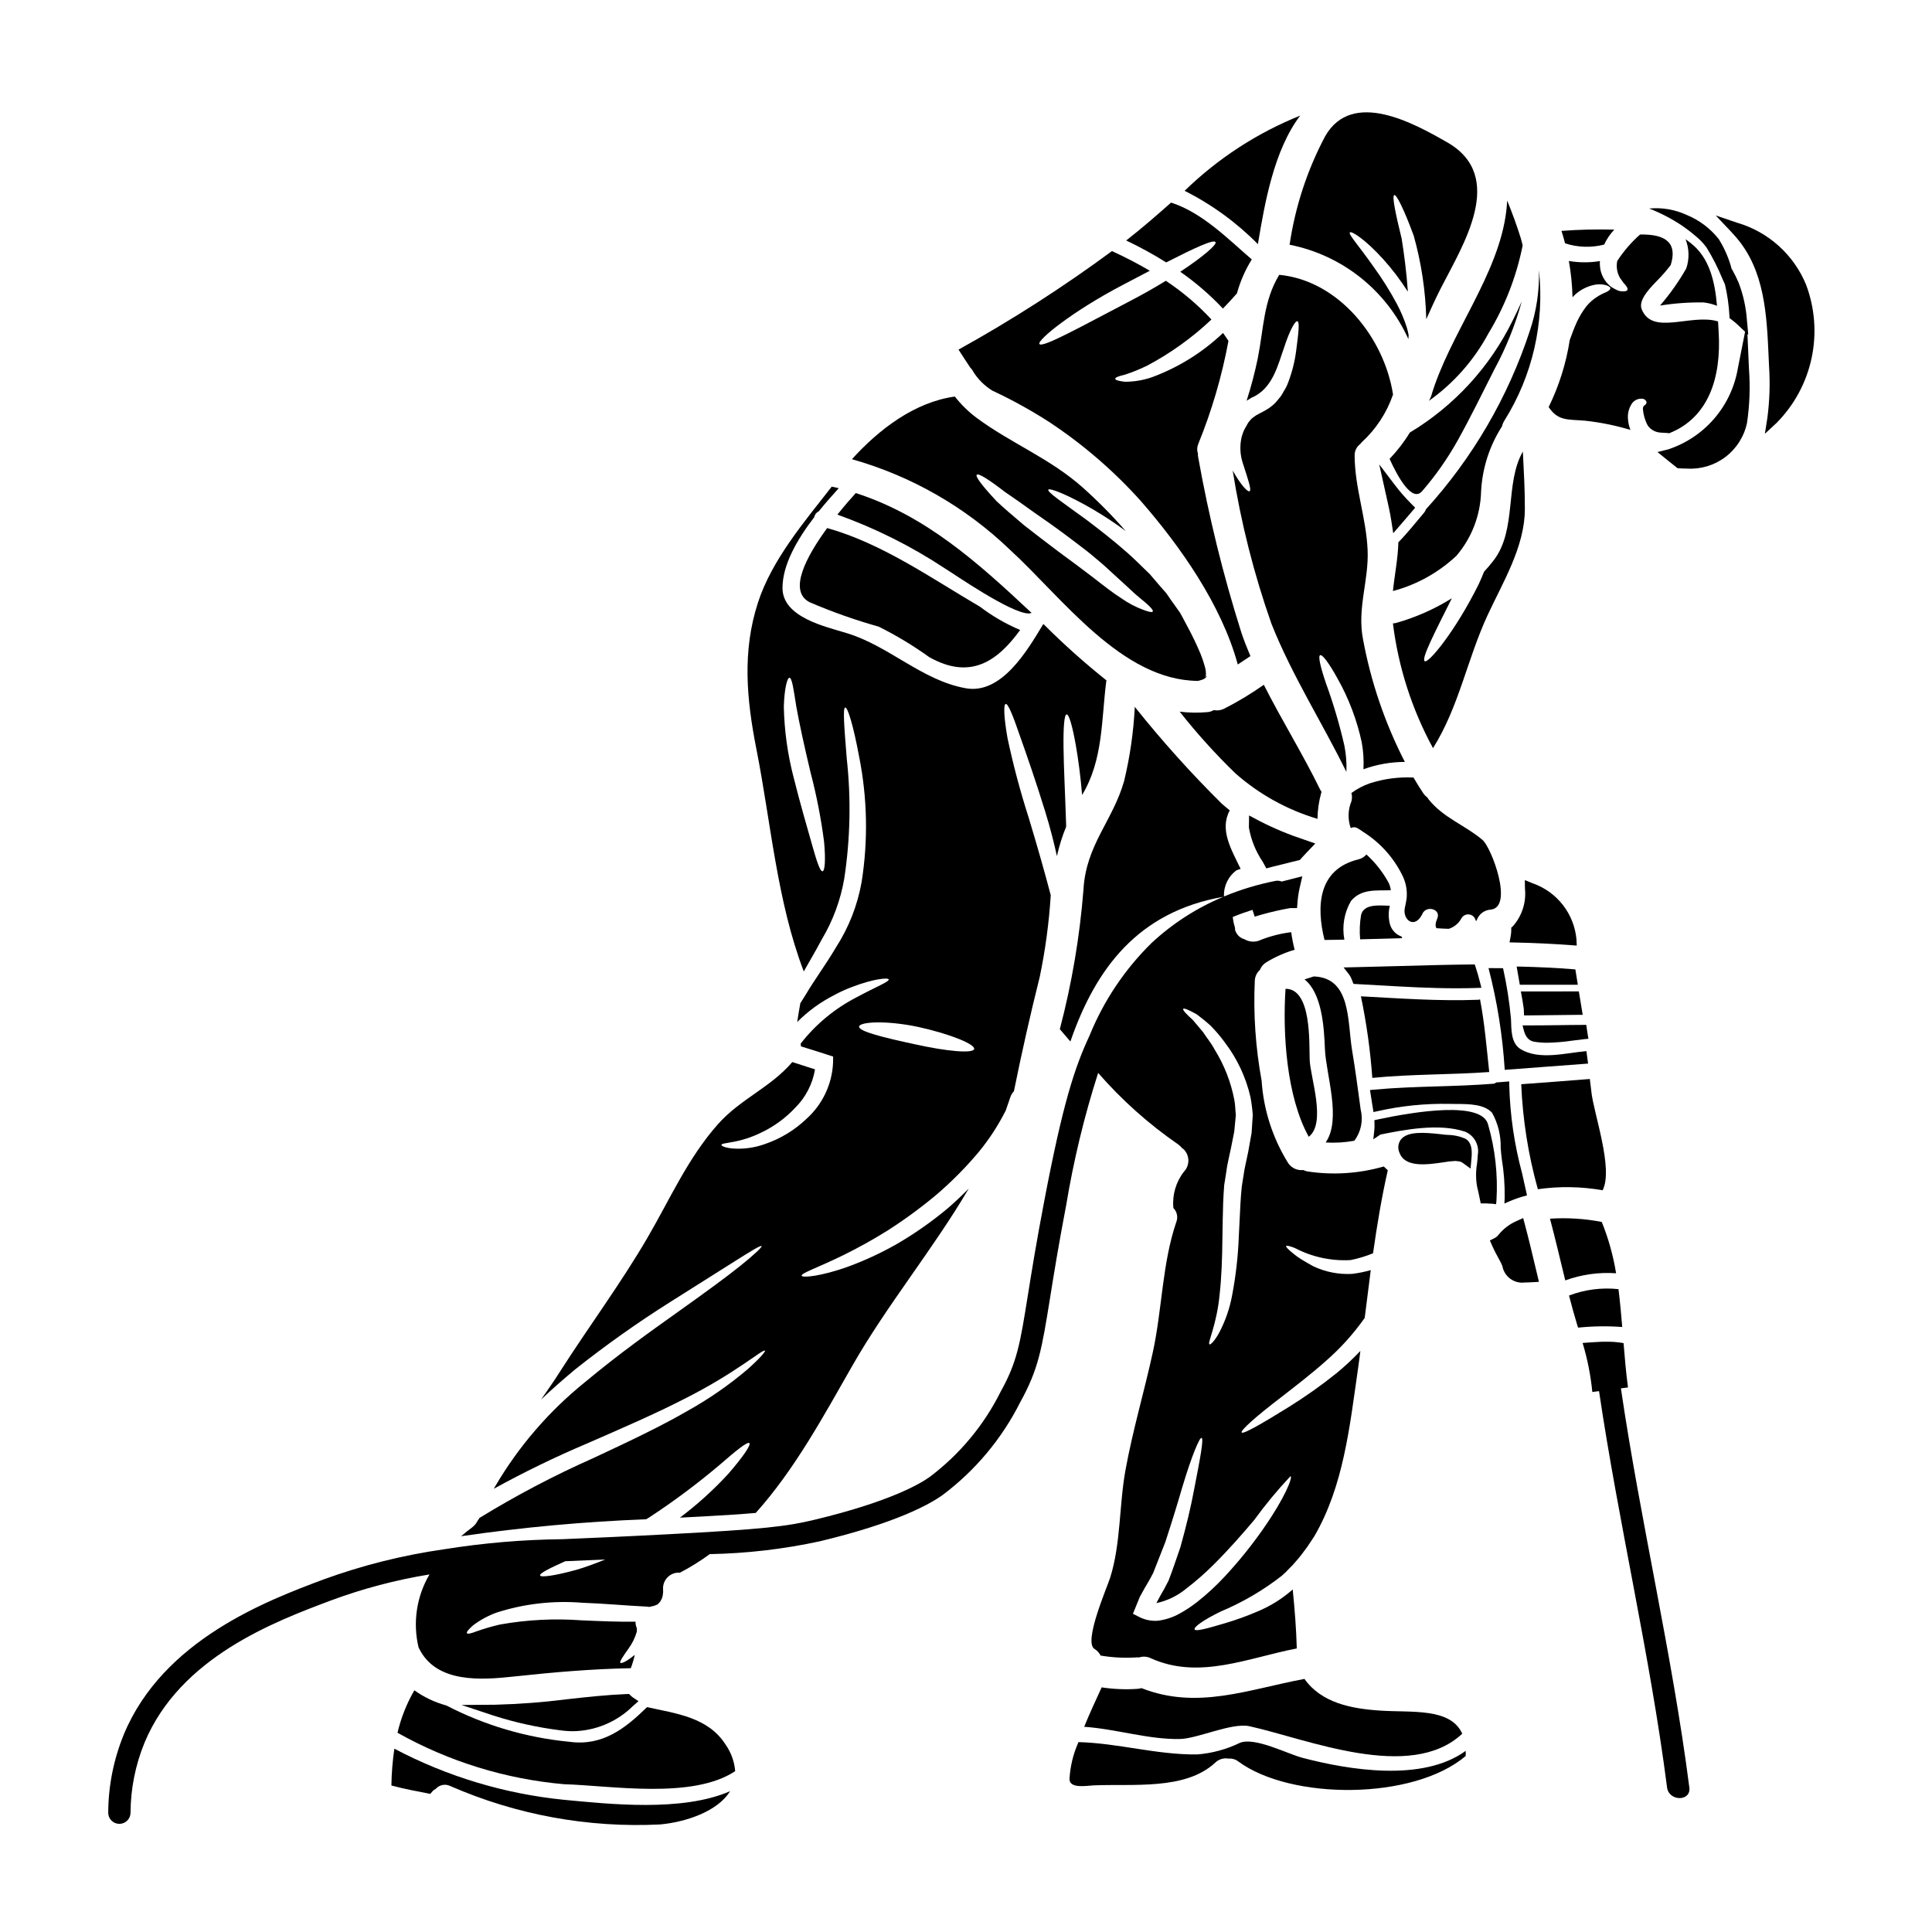
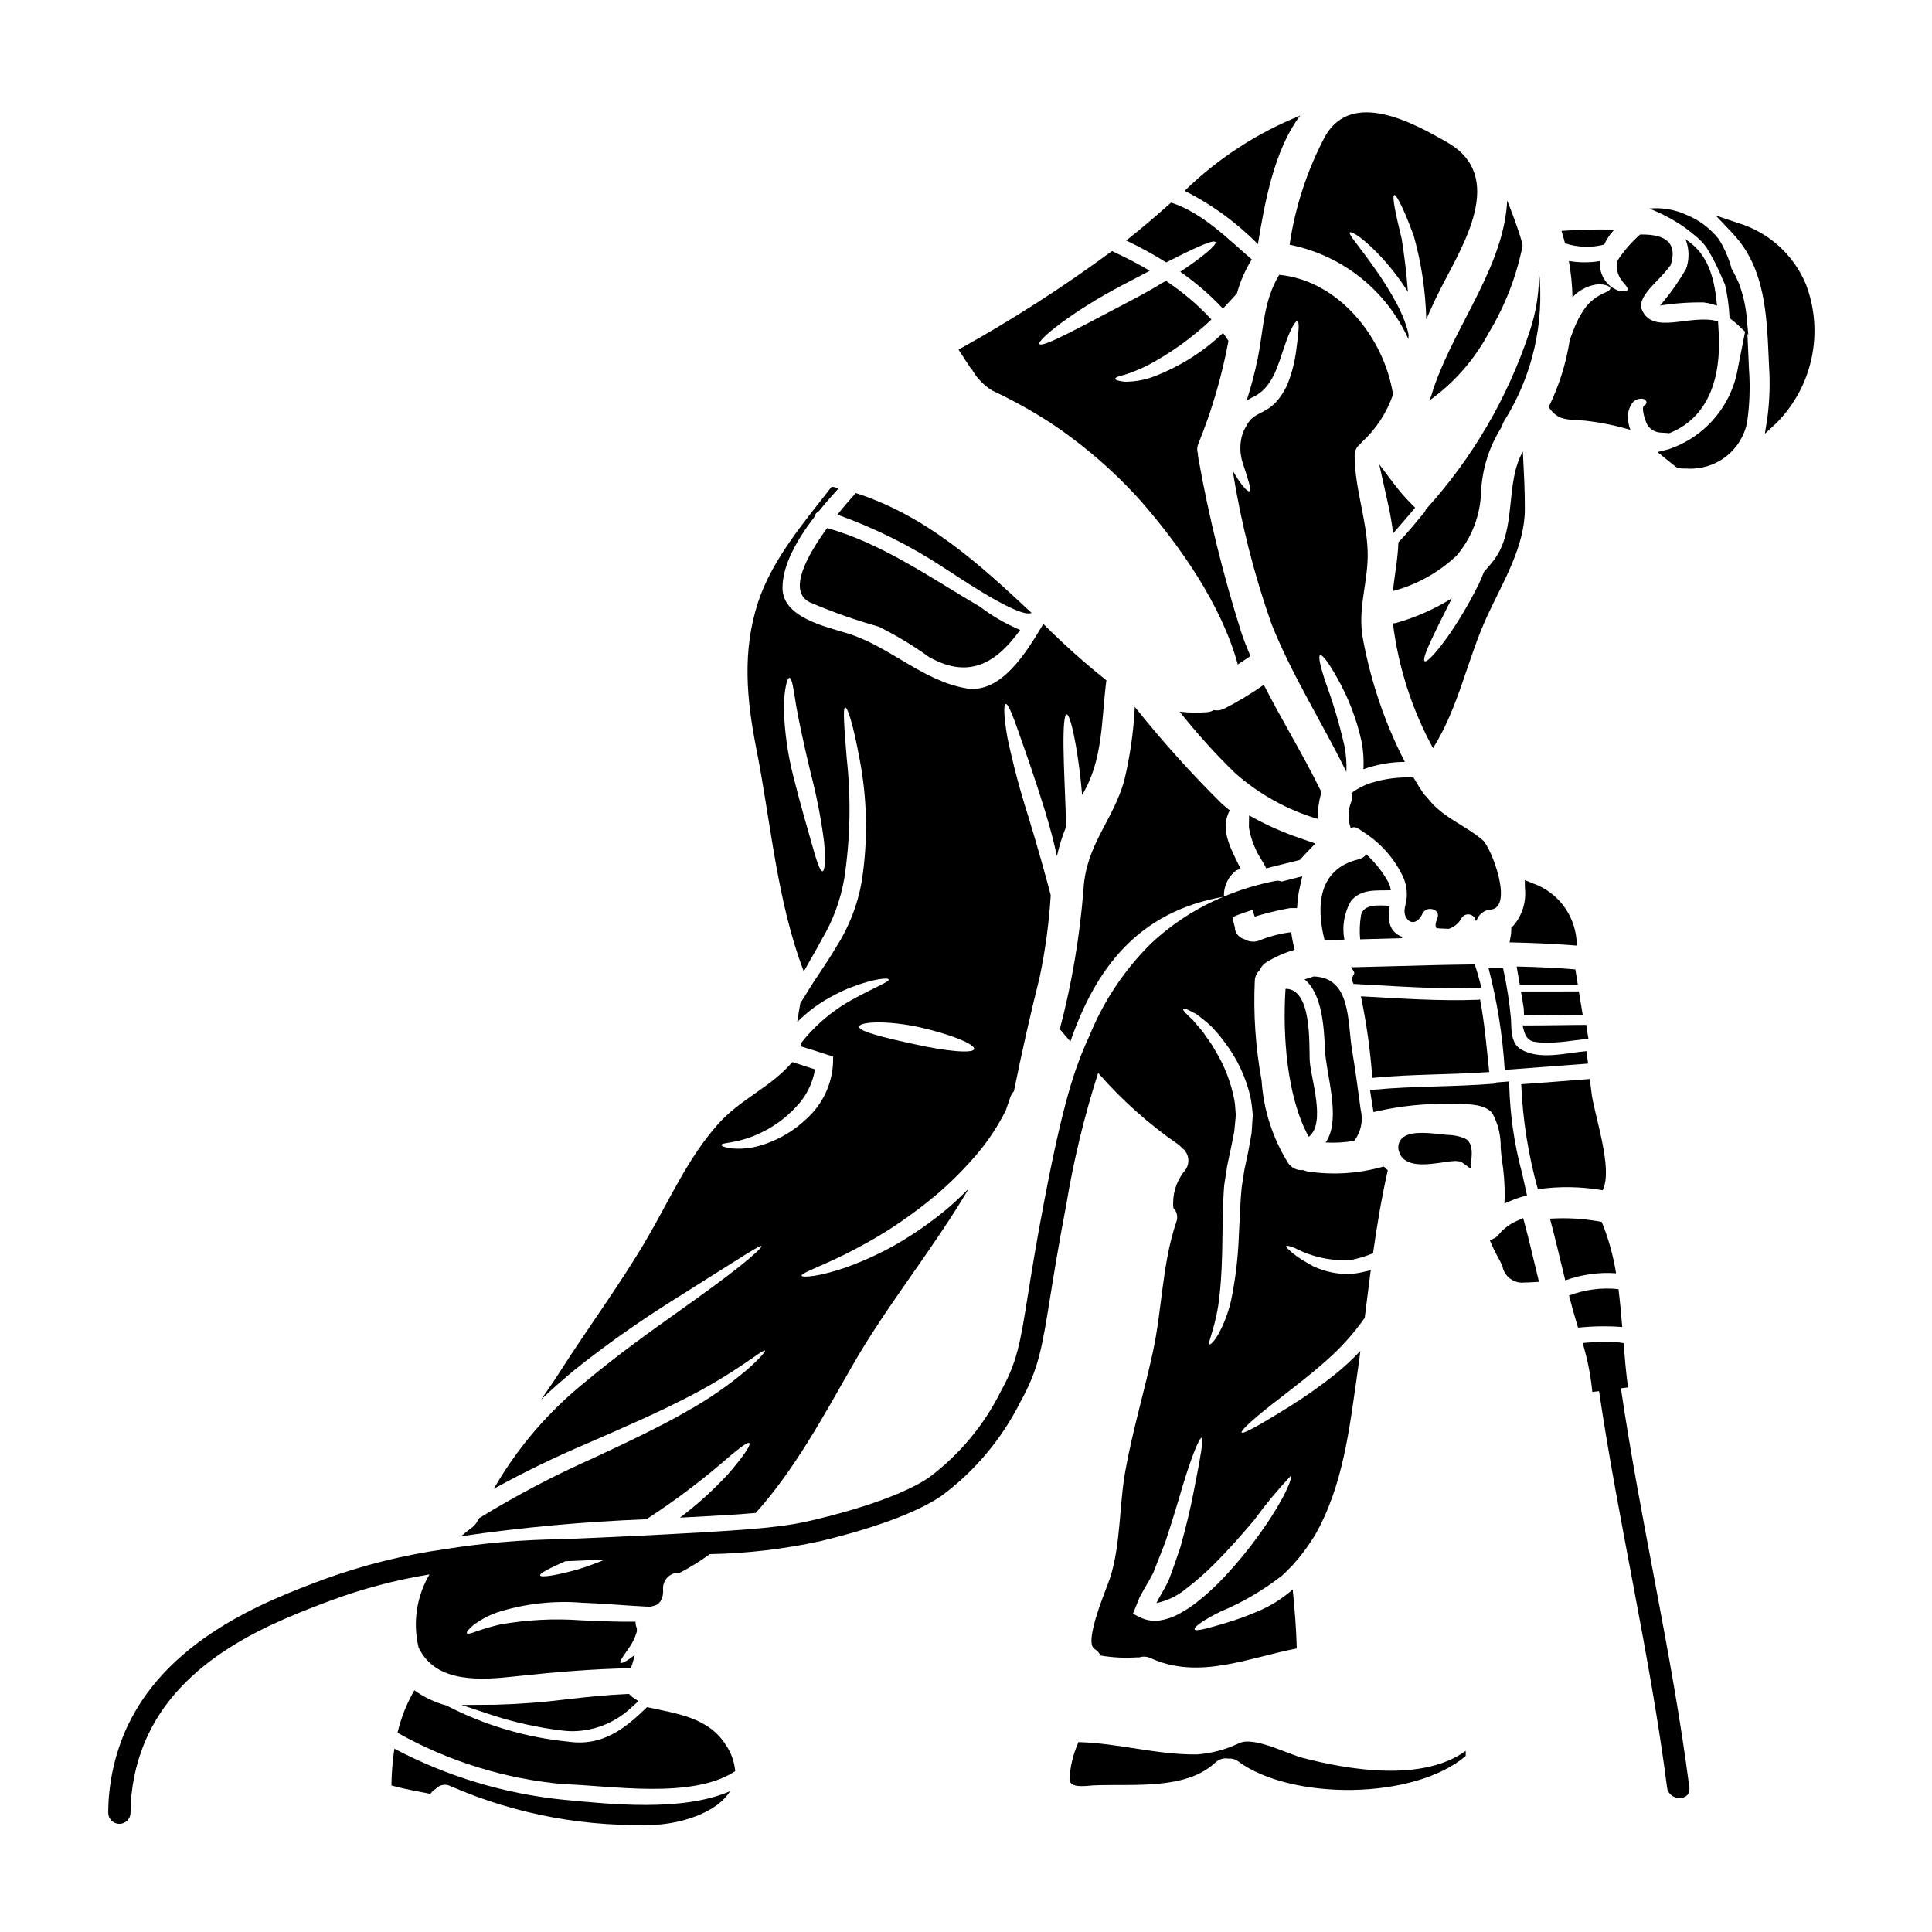
<svg xmlns="http://www.w3.org/2000/svg" fill="#000000" width="800px" height="800px" version="1.1" viewBox="144 144 512 512">
  <g>
    <path d="m509.51 267.07 1.867 8.367c0.5 2.199 1.016 4.477 1.359 6.715l0.484 3.148 2.086-2.398c0.82-0.938 1.637-1.902 2.457-2.863l1.266-1.488-0.949-0.961c-1.605-1.602-3.102-3.309-4.469-5.117z" />
    <path d="m465.66 332.18c-0.551 0.34-1.18 0.527-1.828 0.551-2.398 0.211-4.816 0.164-7.207-0.137 4.555 5.773 9.492 11.238 14.773 16.355 6.289 5.547 13.715 9.66 21.754 12.055 0.031-2.312 0.359-4.613 0.973-6.844 0.027-0.113 0.082-0.195 0.109-0.309-0.148-0.199-0.277-0.414-0.395-0.637-4.574-9.367-10.176-18.375-14.914-27.742-3.367 2.379-6.906 4.508-10.586 6.375-0.832 0.398-1.773 0.52-2.68 0.332z" />
    <path d="m538.66 428.1c-0.691-6.426-1.215-12.914-2.438-19.262-0.156 0.066-0.328 0.105-0.5 0.113-10.391 0.395-20.703-0.363-31.066-0.918 1.492 7.133 2.5 14.355 3.019 21.621 10.312-1.027 20.676-0.809 30.984-1.555z" />
    <path d="m564.86 425.86c-0.164-1.109-0.309-2.215-0.445-3.297-5.57 0.473-12.445 2.469-17.434-0.527-2.633-1.605-2.441-5.348-2.551-7.953v-0.004c-0.41-4.539-1.117-9.047-2.106-13.496-1.273-0.027-2.578-0.027-3.852-0.027 2.293 8.828 3.731 17.859 4.297 26.965 7.371-0.582 14.715-1.078 22.09-1.66z" />
-     <path d="m502.18 403.45c0.043 0.09 0.078 0.184 0.105 0.281 0.047 0.16 0.105 0.316 0.176 0.469l0.246 0.547 0.598 0.031c2.008 0.109 4.012 0.219 6.019 0.336 6.769 0.395 13.727 0.789 20.656 0.789 1.797 0 3.602-0.023 5.394-0.086l1.211-0.039-0.297-1.18c-0.422-1.695-0.82-3.074-1.238-4.328l-0.227-0.68h-0.719c-6.555 0.07-13.207 0.25-19.641 0.434-4.141 0.113-8.266 0.227-12.43 0.316l-1.969 0.043 1.203 1.547 0.004-0.012c0.375 0.465 0.684 0.98 0.906 1.531z" />
+     <path d="m502.18 403.45c0.043 0.09 0.078 0.184 0.105 0.281 0.047 0.16 0.105 0.316 0.176 0.469l0.246 0.547 0.598 0.031c2.008 0.109 4.012 0.219 6.019 0.336 6.769 0.395 13.727 0.789 20.656 0.789 1.797 0 3.602-0.023 5.394-0.086l1.211-0.039-0.297-1.18c-0.422-1.695-0.82-3.074-1.238-4.328l-0.227-0.68h-0.719c-6.555 0.07-13.207 0.25-19.641 0.434-4.141 0.113-8.266 0.227-12.43 0.316c0.375 0.465 0.684 0.98 0.906 1.531z" />
    <path d="m539.02 385.06c6.234-0.582 0.219-16.465-2.133-18.461-4.723-3.992-10.395-5.848-14.332-10.809-0.109-0.164-0.191-0.309-0.277-0.445-0.418-0.305-0.785-0.68-1.082-1.105-0.914-1.359-1.77-2.754-2.606-4.188-3.812-0.184-7.629 0.301-11.277 1.441-0.082 0.031-0.195 0.059-0.281 0.086h0.004c-1.758 0.605-3.41 1.477-4.906 2.578 0.207 0.723 0.207 1.492 0 2.215-0.93 2.262-0.988 4.785-0.164 7.086 0.594-0.332 1.32-0.297 1.883 0.086 0.336 0.191 0.664 0.395 1 0.637 0.102 0.051 0.195 0.113 0.273 0.195 4.477 2.781 8.098 6.754 10.449 11.473 0.953 1.836 1.375 3.898 1.223 5.957-0.082 0.996-0.363 1.969-0.527 2.938-0.527 2.996 2.523 5.512 4.574 1.664 0.027-0.055 0.027-0.109 0.055-0.137 0.996-2.469 5.016-1.391 4.019 1.078-0.473 1.109-0.664 2.078-0.219 2.633 1.078 0.082 2.16 0.137 3.238 0.164l-0.004 0.004c1.457-0.461 2.676-1.477 3.387-2.828 0.434-0.738 1.281-1.125 2.125-0.969 0.844 0.152 1.496 0.816 1.641 1.66 0.074 0.008 0.148-0.004 0.223-0.027 0.516-1.645 1.992-2.809 3.715-2.926z" />
    <path d="m506.12 370.45c-0.566 0.652-1.32 1.105-2.16 1.305-10.672 2.606-11.172 12.414-8.953 21.34 1.746-0.027 3.519-0.027 5.266-0.082-0.668-3.512-0.047-7.144 1.746-10.234 2.754-3.324 6.734-2.715 10.559-2.856l0.004 0.004c-0.082-0.695-0.277-1.367-0.586-1.996-1.523-2.805-3.512-5.332-5.875-7.481z" />
-     <path d="m520.9 274.14c3.551-4.109 6.68-8.566 9.34-13.305 3.465-6.211 6.543-12.555 9.758-18.895v0.004c3.109-5.727 5.555-11.789 7.285-18.07-0.789 1.719-1.551 3.41-2.383 5.019v-0.004c-6.031 12.336-15.504 22.664-27.273 29.738-1.535 2.516-3.34 4.856-5.375 6.984 2.188 4.812 5.984 11.656 8.648 8.527z" />
    <path d="m522.67 250.23c6.578-4.668 11.984-10.797 15.797-17.902 4.348-7.176 7.41-15.055 9.051-23.281-0.137-0.637-0.309-1.273-0.5-1.941-1.051-3.383-2.269-6.691-3.602-9.949-0.055 0.863-0.109 1.746-0.223 2.66-1.996 17.074-15.074 32.703-19.926 49.168-0.145 0.441-0.344 0.859-0.598 1.246z" />
    <path d="m544.5 389.83v0.633c0 0.527-0.047 1.055-0.145 1.574l-0.309 1.703 1.723 0.039c4.953 0.109 9.801 0.344 14.418 0.688l1.668 0.121-0.078-1.668 0.004 0.004c-0.309-3.328-1.566-6.5-3.629-9.133-2.062-2.633-4.836-4.617-7.996-5.715l-2.059-0.836 0.031 2.219v0.004c0.383 3.609-0.758 7.211-3.148 9.941z" />
    <path d="m564.77 418.25c-0.105-0.594-0.191-1.18-0.27-1.781l-0.113-0.859h-0.867c-2.133 0-4.262 0.039-6.387 0.066-2.789 0.035-5.582 0.07-8.379 0.07h-1.258l0.309 1.223c0.449 1.801 1.363 2.844 2.719 3.086h-0.004c1.172 0.199 2.356 0.293 3.543 0.285 2.211-0.047 4.418-0.234 6.606-0.559 1.078-0.141 2.152-0.277 3.223-0.395l1.066-0.102z" />
    <path d="m517.24 233.87c0.027-0.395 0.027-0.746 0.059-1.105-0.137-0.723-0.312-1.434-0.527-2.133-0.688-2.117-1.559-4.168-2.606-6.129-1.844-3.438-3.918-6.742-6.211-9.891-3.848-5.492-6.648-8.508-6.234-9.008s4.074 1.832 8.758 6.984l-0.004-0.004c2.453 2.715 4.668 5.629 6.625 8.719-0.359-5.32-1.023-10.094-1.633-13.996-1.691-6.93-2.606-11.391-1.969-11.613 0.555-0.246 2.606 3.824 5.156 10.781v-0.004c2.019 7.207 3.137 14.637 3.324 22.117 1.246-2.824 2.551-5.652 3.969-8.422 5.707-11.172 17.352-29.379 1.633-38.414-8.895-5.098-25.191-14.168-32.375-1.688v-0.004c-4.773 8.988-7.969 18.727-9.445 28.797 13.922 2.754 25.648 12.074 31.48 25.012z" />
    <path d="m562.91 409.74c-0.145-0.859-0.297-1.719-0.434-2.586l-0.062-0.418-15.371 0.004 0.109 0.582c0.215 1.18 0.441 2.418 0.609 3.66h0.004c0.059 0.402 0.086 0.805 0.086 1.211l0.035 0.906h0.477c2.414-0.016 4.828-0.043 7.246-0.082 2.418-0.035 4.836-0.07 7.25-0.082h0.57l-0.09-0.566c-0.137-0.883-0.285-1.746-0.43-2.629z" />
    <path d="m561.09 400.87c-4.566-0.367-9.332-0.602-14.562-0.723h-0.598l0.836 4.82h15.375l-0.652-4.059z" />
    <path d="m569.12 208.82c0.672-1.461 1.582-2.801 2.688-3.965-4.668-0.125-9.34-0.016-13.996 0.332 0.336 1.109 0.664 2.191 0.945 3.297 3.352 1.094 6.945 1.207 10.363 0.336z" />
    <path d="m488.56 174.64c-11.41 4.582-21.816 11.352-30.625 19.93 7.199 3.621 13.762 8.398 19.422 14.133 1.758-10.559 4.184-24.832 11.203-34.062z" />
-     <path d="m489.69 588.93c-14.957 2.797-28.434 8.266-43.18 2.441h0.004c-0.348 0.098-0.699 0.16-1.055 0.191-3.176 0.219-6.363 0.086-9.508-0.391-1.574 3.469-3.215 6.93-4.629 10.449 8.508 0.582 16.797 3.352 25.25 3.242 4.766-0.055 13.855-4.438 18.594-3.383 15.188 3.352 42.598 14.883 56.348 1.969-3.148-6.957-13.469-5.547-21.84-6.125-7.648-0.52-15.465-2.035-19.984-8.395z" />
    <path d="m456.23 447.28c0.363 0.262 0.691 0.57 0.973 0.914 0.195 0.133 0.379 0.281 0.551 0.445 1.566 1.645 1.566 4.231 0 5.875-2.129 2.731-3.133 6.172-2.797 9.617 0.992 1 1.289 2.496 0.746 3.797-3.711 10.973-3.711 22.918-6.152 34.242-2.269 10.477-5.375 20.859-7.289 31.43-1.688 9.23-1.219 19.598-4.074 28.547-0.789 2.523-7.152 17.047-4.129 18.844l0.004 0.004c0.691 0.414 1.25 1.023 1.605 1.746 3.231 0.547 6.516 0.703 9.785 0.473 0.137-0.004 0.277 0.008 0.414 0.027 1.012-0.336 2.113-0.266 3.074 0.195 12.832 5.82 25.832-0.109 38.719-2.578-0.137-5.238-0.555-10.422-1.078-15.629v-0.004c-2.793 2.473-5.977 4.457-9.426 5.875-2.754 1.18-5.578 2.199-8.449 3.051-4.766 1.414-7.844 2.269-8.121 1.66s2.269-2.465 6.871-4.723c5.805-2.422 11.258-5.609 16.215-9.48 0.695-0.594 1.352-1.23 1.965-1.91 0.648-0.605 1.25-1.254 1.805-1.941 1.078-1.18 2.051-2.547 3.019-3.848 0.637-0.945 1.219-1.832 1.832-2.754 7.762-13.359 9.367-28.961 11.582-44.344 0.223-1.574 0.445-3.188 0.637-4.793v-0.004c-1.969 2.074-4.059 4.027-6.262 5.848-4.039 3.246-8.27 6.242-12.668 8.98-7.453 4.629-12.137 7.289-12.527 6.789s3.688-4.184 10.629-9.477c3.438-2.688 7.57-5.82 11.781-9.562h-0.004c3.84-3.359 7.262-7.164 10.199-11.336 0.527-4.211 1.055-8.453 1.605-12.668v0.004c-1.613 0.465-3.266 0.797-4.934 1-3.551 0.195-7.098-0.5-10.309-2.023-1.246-0.691-2.363-1.332-3.297-1.914h-0.004c-0.785-0.5-1.535-1.055-2.246-1.66-1.18-0.969-1.742-1.574-1.633-1.773 0.109-0.199 0.969-0.027 2.328 0.527l-0.004-0.004c4.539 2.375 9.637 3.477 14.75 3.188 2.035-0.41 4.031-1.016 5.953-1.801 1.055-7.426 2.273-14.801 3.91-22.008-0.359-0.305-0.719-0.637-1.078-0.996-6.582 1.898-13.492 2.344-20.262 1.305-0.363-0.082-0.715-0.203-1.051-0.363-1.547 0.18-3.07-0.5-3.965-1.773-4.141-6.617-6.578-14.16-7.086-21.949-1.609-8.762-2.215-17.68-1.797-26.578 0.082-1.059 0.566-2.047 1.355-2.754 0.32-0.816 0.895-1.504 1.637-1.969 2.359-1.449 4.902-2.578 7.562-3.356-0.395-1.531-0.699-3.086-0.914-4.656-2.742 0.336-5.434 1.016-8.008 2.023-1.402 0.703-3.066 0.637-4.41-0.168-0.949-0.262-1.746-0.914-2.188-1.801-0.094-0.195-0.172-0.395-0.262-0.59h0.004c0.012-0.289-0.016-0.578-0.086-0.855-0.27-0.859-0.449-1.742-0.535-2.641 1.695-0.703 3.449-1.316 5.223-1.883l0.59 1.797 1.832-0.543v0.004c2.496-0.703 5.023-1.281 7.574-1.73h1.812l0.148-1.805v-0.004c0.098-1.176 0.277-2.344 0.539-3.492l0.707-3.121-3.106 0.789c-0.762 0.188-1.574 0.395-2.363 0.605l0.004-0.004c-0.5-0.207-1.043-0.273-1.574-0.184-4.699 0.914-9.293 2.301-13.715 4.137-0.121-2.734 1.137-5.348 3.352-6.957 0.363-0.137 0.691-0.219 1.055-0.359-2.441-5.117-5.656-10.34-2.883-15.496-0.695-0.582-1.445-1.18-2.137-1.797h0.004c-8.094-8.016-15.715-16.492-22.828-25.387-0.059-0.098-0.121-0.191-0.195-0.277-0.328 6.621-1.273 13.203-2.824 19.652-2.996 10.582-10.121 16.926-10.781 28.797v-0.004c-0.984 12.496-3.082 24.879-6.266 37 0.945 1.109 1.887 2.188 2.797 3.269 6.691-19.352 17.914-34.375 40.539-38.352h0.004c-7.043 2.926-13.5 7.086-19.074 12.285-7.082 6.969-12.664 15.312-16.398 24.516-3.973 8.512-7.086 18.043-12.027 43.988-2.066 10.781-3.309 18.551-4.309 24.797-2.059 12.855-2.828 17.664-7.18 25.496l-0.004 0.004c-4.426 8.91-10.875 16.668-18.824 22.652-2.516 1.816-10.52 6.547-30.457 11.336-7.477 1.793-13.469 2.519-38.82 3.856-12.246 0.645-21.141 1.02-28.059 1.312-10.5 0.113-20.973 1.004-31.34 2.668-10.922 1.555-21.652 4.242-32.02 8.016-14.82 5.562-42.41 15.918-52.848 40.984v0.004c-2.715 6.594-4.129 13.648-4.164 20.781-0.012 0.785 0.289 1.539 0.84 2.098 0.547 0.562 1.297 0.879 2.078 0.887h0.039c1.617 0 2.934-1.301 2.953-2.918 0.031-6.375 1.289-12.684 3.707-18.582 9.445-22.707 34.508-32.109 49.484-37.73 8.438-3.125 17.156-5.426 26.035-6.867-3.438 5.844-4.473 12.797-2.883 19.387 0.043 0.062 0.078 0.125 0.109 0.195 4.602 9.367 16.629 8.395 25.305 7.453 10.281-1.109 20.508-1.996 30.82-2.188 0.438-1.152 0.789-2.336 1.051-3.543-2.133 1.773-3.574 2.387-3.82 2.109s0.637-1.609 2.133-3.715h-0.004c1.023-1.375 1.781-2.926 2.246-4.574v-0.859c-0.227-0.504-0.348-1.051-0.359-1.605 0-0.031 0.027-0.086 0.027-0.141-4.379 0.082-9.258-0.137-14.387-0.359-7.188-0.527-14.41-0.156-21.504 1.105-2.113 0.484-4.195 1.086-6.234 1.805-1.5 0.582-2.414 0.789-2.578 0.5-0.164-0.289 0.414-1 1.633-2.078 1.898-1.43 4-2.57 6.238-3.383 7.305-2.344 14.996-3.227 22.645-2.606 5.988 0.219 11.5 0.746 16.137 0.969l1.469 0.082 0.055 0.082c0.219-0.059 0.441-0.102 0.664-0.137 0.496-0.082 0.98-0.23 1.441-0.441 0.105-0.07 0.219-0.137 0.336-0.195 0.066-0.039 0.125-0.098 0.164-0.164 0.055-0.027 0.5-0.609 0.5-0.555 0.082-0.227 0.195-0.441 0.332-0.641 0.113-0.305 0.207-0.621 0.277-0.938 0.027-0.137 0.109-0.918 0.109-0.918 0-0.332 0-0.66-0.027-0.969 0.008-2.293 1.863-4.152 4.156-4.156 0.102-0.004 0.203 0.004 0.305 0.027 2.762-1.438 5.41-3.086 7.922-4.93 9.832-0.184 19.621-1.328 29.23-3.414 20.191-4.852 29.043-9.777 32.52-12.281 8.648-6.496 15.676-14.91 20.531-24.578 4.859-8.742 5.734-14.215 7.871-27.434 0.992-6.203 2.231-13.922 4.273-24.617l0.004 0.004c1.965-11.93 4.805-23.695 8.496-35.207 6.25 7.18 13.375 13.543 21.207 18.945zm-159.31 112.69c-5.844 1.633-9.59 2.106-9.781 1.551-0.191-0.555 2.387-1.871 6.668-3.781 3.094-0.129 6.59-0.277 10.574-0.457-2.699 1.109-5.234 2.023-7.461 2.688zm179.46-13.16c2.961-4.07 6.176-7.949 9.621-11.613 0.664 0.277-1.574 5.844-6.988 13.605l0.004 0.004c-3.164 4.574-6.656 8.914-10.449 12.988-2.273 2.453-4.738 4.727-7.371 6.793-1.438 1.129-2.969 2.141-4.574 3.019-1.812 1.02-3.809 1.672-5.875 1.914-1.605 0.105-3.211-0.211-4.656-0.914l-1.859-0.945 0.746-1.801 1.082-2.66c0.418-0.789 0.859-1.523 1.273-2.297 0.789-1.332 1.574-2.66 2.297-4.102 1.109-2.824 2.16-5.543 3.188-8.121 1.773-5.402 3.269-10.312 4.492-14.523 2.496-8.34 4.574-13.25 5.117-13.109 0.637 0.168-0.359 5.434-2.023 13.941-0.789 4.242-1.996 9.34-3.574 14.996-1 2.856-1.887 5.625-3.148 8.895-0.691 1.387-1.496 2.856-2.363 4.328-0.281 0.555-0.582 1.082-0.863 1.637l0.008-0.004c2.938-0.637 5.68-1.977 7.984-3.906 2.477-1.898 4.828-3.953 7.039-6.152 4.301-4.269 7.934-8.457 10.895-11.973zm-0.996-112.08h0.004c0.289 1.574 0.492 3.168 0.609 4.766-0.109 1.527-0.223 3.148-0.309 4.723-0.305 1.609-0.582 3.269-0.887 4.965-0.332 1.551-0.668 3.125-1 4.723-0.246 1.551-0.496 3.074-0.719 4.574-0.164 1.605-0.277 3.148-0.359 4.656-0.164 3.074-0.309 6.07-0.445 8.922h0.004c-0.211 5.137-0.805 10.25-1.773 15.301-0.645 3.465-1.812 6.809-3.469 9.922-1.219 2.215-2.297 3.148-2.519 2.992-0.609-0.395 1.938-5.016 2.715-13.441 0.469-4.211 0.664-9.258 0.719-14.957 0.055-2.856 0.082-5.848 0.191-8.98 0.055-1.633 0.164-3.238 0.277-4.82 0.281-1.66 0.527-3.352 0.789-5.07 0.332-1.637 0.664-3.242 1.023-4.824 0.281-1.469 0.582-2.91 0.859-4.328 0.141-1.469 0.281-2.941 0.418-4.379-0.164-1.332-0.137-2.66-0.395-3.938v-0.008c-0.898-4.734-2.664-9.262-5.207-13.355-0.973-1.855-2.219-3.266-3.106-4.684l-2.715-3.211c-1.801-1.609-2.715-2.633-2.523-2.914 0.191-0.281 1.441 0.25 3.578 1.441 0.996 0.746 2.242 1.719 3.602 2.941v-0.004c1.422 1.43 2.731 2.969 3.91 4.602 3.234 4.262 5.527 9.164 6.731 14.383z" />
    <path d="m521.43 279.82c-2.246 2.66-4.41 5.402-6.848 7.898-0.109 4.293-0.996 8.621-1.441 12.914 6.293-1.672 12.074-4.883 16.824-9.34 4.07-4.762 6.379-10.777 6.539-17.043 0.312-6.141 2.223-12.094 5.547-17.266 0.117-0.543 0.332-1.059 0.633-1.523 7.453-11.895 10.676-25.957 9.148-39.91 0.156 5.504-0.668 10.996-2.438 16.211-5.754 17.504-15.133 33.598-27.523 47.23-0.082 0.309-0.234 0.59-0.441 0.828z" />
    <path d="m583.92 224.98c3.82-0.609 7.688-0.887 11.559-0.832 1.215 0.145 2.406 0.441 3.543 0.887-0.555-6.297-1.914-12.695-6.984-16.629-0.445-0.359-0.891-0.691-1.359-1.023h0.004c0.984 2.481 1.051 5.231 0.191 7.758-1.992 3.496-4.324 6.793-6.953 9.84z" />
    <path d="m484.68 406.04c-0.789 11.863 0.246 28.547 6.152 39.219 4.723-3.633 0.418-15.742 0.246-20.398-0.152-4.543 0.527-18.848-6.398-18.82z" />
    <path d="m470.68 268.71c2.188 13.828 5.629 27.426 10.281 40.629 5.434 13.664 13.383 26.051 19.844 39.219h0.004c0.102-2.32-0.078-4.648-0.527-6.926-1.285-5.633-2.926-11.176-4.906-16.605-1.469-4.328-2.106-7.152-1.523-7.398 0.582-0.246 2.297 2.023 4.543 6.07 3.016 5.328 5.203 11.082 6.488 17.07 0.422 2.336 0.57 4.715 0.441 7.086 3.523-1.273 7.234-1.93 10.977-1.941-5.262-10.238-8.996-21.188-11.09-32.508-1.605-8.23 1.574-15.547 1.219-23.641-0.359-8.48-3.383-16.406-3.438-24.941h0.004c-0.066-1.254 0.508-2.453 1.523-3.188 0.113-0.137 0.223-0.309 0.363-0.445 3.773-3.453 6.621-7.801 8.285-12.641-2.328-15.047-14.371-30.199-30.156-31.723-4.211 6.953-4.102 14.168-5.68 22.09-0.785 3.809-1.777 7.574-2.965 11.281 0.418-0.281 0.832-0.527 1.273-0.789 5.738-2.363 7.086-9.008 8.66-13.305 1.441-4.465 2.938-7.207 3.543-6.957 0.605 0.246 0.277 3.051-0.336 7.734-0.363 2.852-1.062 5.648-2.078 8.34-0.316 0.887-0.738 1.734-1.246 2.523-0.246 0.418-0.5 0.918-0.746 1.246l-0.789 0.973-0.418 0.496-0.219 0.25-0.055 0.055c-0.195 0.219-0.082 0.109-0.168 0.164l-0.141 0.141c-0.414 0.379-0.848 0.73-1.305 1.055-0.816 0.539-1.668 1.023-2.551 1.441-0.629 0.305-1.223 0.676-1.77 1.109-0.195 0.219-0.336 0.219-0.609 0.578l-0.418 0.5-0.191 0.25-0.055 0.082c-0.363 0.609-0.691 1.246-1.027 1.828l-0.004 0.004c-0.262 0.602-0.484 1.223-0.664 1.855-0.543 2.312-0.438 4.731 0.309 6.988 1.359 4.238 2.41 7.148 1.77 7.426-0.488 0.254-2.289-1.625-4.453-5.477z" />
    <path d="m504.7 386.47c-0.359 2.137-0.445 4.305-0.25 6.461 3.715-0.086 7.426-0.195 11.145-0.309h-0.004c-0.062-0.133-0.109-0.273-0.137-0.414-1.504-0.52-2.664-1.738-3.106-3.269-0.422-1.605-0.434-3.297-0.027-4.906-2.836-0.082-6.883-0.566-7.621 2.438z" />
    <path d="m479.58 374.13 1.484-0.395c1.797-0.461 3.613-0.902 5.414-1.344l2.016-0.492 0.395-0.477c0.371-0.426 0.75-0.824 1.137-1.223l2.535-2.66-2.859-0.996c-4.066-1.332-8.027-2.977-11.84-4.926l-2.844-1.516-0.047 3.223 0.004 0.004c0.566 3.242 1.812 6.328 3.66 9.051z" />
    <path d="m502.91 446.31c1.766-2.34 2.387-5.352 1.691-8.203-0.723-5.32-1.418-10.629-2.301-15.883-1.246-7.621-0.219-19.121-10.145-19.457-0.789 0.25-1.609 0.527-2.441 0.789 4.602 3.66 5.184 12.594 5.402 18.461 0.281 6.691 4.465 18.652 0.195 24.75h0.004c2.539 0.156 5.09 0 7.594-0.457z" />
    <path d="m514.14 309.04c-0.324 0.105-0.66 0.164-1 0.164 1.434 11.59 5.039 22.809 10.625 33.062 6.902-11.02 9.008-23.445 14.469-35.254 4.019-8.66 9.867-18.18 9.867-28.074 0.027-5.117-0.281-10.172-0.527-15.273-4.848 8.48-1.496 20.648-7.707 28.797-0.832 1.082-1.688 2.078-2.578 3.051-0.441 1.078-0.887 2.188-1.414 3.297-6.18 12.469-13.305 21.035-14.301 20.426s2.578-7.477 7.18-16.684l0.004-0.004c-4.547 2.836-9.465 5.023-14.617 6.492z" />
    <path d="m564.08 255.49c4.066 0.449 8.082 1.262 12 2.438-0.387-0.984-0.609-2.023-0.664-3.074-0.094-1.43 0.309-2.848 1.133-4.019 0.715-0.934 1.906-1.367 3.051-1.109 0.5 0.281 0.746 0.582 0.746 0.914s-0.246 0.637-0.719 0.918v-0.004c-0.199 0.281-0.277 0.629-0.219 0.969 0.121 1.508 0.562 2.977 1.297 4.297 0.809 1.102 2.078 1.773 3.441 1.828 0.887 0.086 1.66 0.059 2.215 0.168 10.477-4.156 13.805-14.801 13.109-26.719-0.055-0.945-0.113-1.914-0.168-2.914-7.086-2.188-17.488 3.91-20.258-3.297-0.996-2.574 2.883-6.207 4.293-7.703l0.004 0.004c1.215-1.242 2.356-2.555 3.41-3.938 1.77-5.57-0.918-8.266-8.125-8.094-2.32 2.055-4.356 4.41-6.039 7.012-0.32 1.57-0.039 3.203 0.785 4.574 0.25 0.312 0.48 0.637 0.695 0.973 0.191 0.332 0.578 0.609 0.746 0.887 0.441 0.527 0.609 0.969 0.469 1.246-0.141 0.281-0.609 0.395-1.27 0.359h-0.004c-0.426 0.008-0.848-0.066-1.246-0.223-0.582-0.258-1.148-0.555-1.691-0.887-1.375-1.035-2.371-2.496-2.828-4.156-0.219-0.898-0.305-1.828-0.25-2.754-2.727 0.449-5.508 0.441-8.23-0.027 0.574 3.176 0.898 6.391 0.973 9.621 0.219-0.223 0.414-0.445 0.609-0.637v-0.004c1.34-1.227 2.961-2.102 4.723-2.551 1.148-0.32 2.363-0.332 3.519-0.027 0.746 0.246 1.18 0.527 1.18 0.832 0 0.305-0.363 0.664-1.055 1-0.859 0.348-1.688 0.773-2.469 1.273-1.055 0.668-2 1.5-2.797 2.465-0.992 1.277-1.84 2.664-2.523 4.129-0.746 1.637-1.359 3.269-1.914 4.824-0.957 6.18-2.844 12.18-5.594 17.793 2.512 3.777 5.144 3.223 9.664 3.613z" />
    <path d="m548.1 468.48-0.445-1.688-1.594 0.723c-1.938 0.82-3.644 2.106-4.965 3.746-0.27 0.352-0.617 0.645-1.012 0.848l-1.254 0.625 0.562 1.281c0.633 1.453 1.391 2.828 2.152 4.227l0.164 0.305c0.141 0.273 0.285 0.609 0.438 0.969v0.004c0.492 2.793 3.09 4.707 5.902 4.359 0.648 0 1.328-0.039 2.019-0.078l1.766-0.098-0.941-3.938c-0.891-3.766-1.793-7.535-2.793-11.285z" />
    <path d="m532.21 445.71c-1.48-0.625-3.066-0.953-4.676-0.961-0.348 0-0.879-0.078-1.523-0.152-4.668-0.527-9.02-0.824-10.766 1.395h0.004c-0.758 1.016-0.898 2.363-0.363 3.512 1.469 4 7.375 3.148 11.699 2.508 1.016-0.18 2.043-0.297 3.074-0.348 0.25 0.008 0.5 0.035 0.746 0.082 0.434 0.012 0.855 0.156 1.207 0.414l2.106 1.527 0.23-2.59c0.121-1.309 0.406-4.371-1.738-5.387z" />
    <path d="m542.69 462.94 1.434-0.617c1.184-0.512 2.398-0.941 3.644-1.285l0.898-0.246-0.195-0.91c-0.363-1.68-0.742-3.356-1.121-5.039h-0.004c-2.035-7.566-3.168-15.344-3.375-23.176v-1.078l-3.453 0.273-0.219 0.152c-0.148 0.109-0.324 0.172-0.512 0.184-4.957 0.395-10.008 0.559-14.902 0.707-5.512 0.168-11.191 0.344-16.785 0.871l-1.039 0.098 0.441 2.781c0.109 0.668 0.219 1.34 0.324 2.019l0.156 1.027 1.016-0.211c6.285-1.422 12.727-2.078 19.172-1.949 0.555 0 1.145 0 1.762 0.023 3.328 0 7.477 0.043 9.5 2.363h0.004c1.559 2.816 2.34 5.996 2.262 9.215 0.082 1.098 0.168 2.113 0.293 2.969h-0.004c0.562 3.391 0.82 6.828 0.766 10.266z" />
-     <path d="m539.48 463 1 0.121 0.102-1c0.406-6.781-0.344-13.578-2.223-20.105-1.617-6.269-19.07-3.519-29.344-1.328l-0.789 0.172 0.027 0.824h0.004c0.027 0.711 0.004 1.426-0.078 2.129l-0.238 2.117 1.766-1.18c0.059-0.043 0.125-0.074 0.195-0.098 6.125-1.223 15.383-3.07 22.332-0.754h0.004c2.418 0.988 3.832 3.516 3.402 6.094-0.035 0.789-0.125 1.613-0.219 2.449-0.328 1.953-0.328 3.949 0 5.906 0.309 1.285 0.578 2.523 0.828 3.785l0.152 0.789h1.227v-0.004c0.305-0.016 0.613 0 0.914 0.055h0.336-0.004c0.203-0.004 0.402 0.004 0.605 0.027z" />
    <path d="m489.13 609.83c-3.906-1.023-12.594-5.57-16.531-3.965-3.543 1.723-7.379 2.766-11.309 3.078-10.672 0.137-20.898-2.992-31.516-3.269-0.027 0.082-0.055 0.164-0.082 0.281v-0.004c-1.328 3.035-2.098 6.281-2.269 9.59 0.109 2.523 4.574 1.688 6.297 1.605 10.477-0.469 24.402 1.359 32.348-6.043 0.934-0.898 2.242-1.289 3.516-1.051 0.926-0.082 1.844 0.184 2.578 0.75 13.914 10.281 46.398 10.336 60.254-1.441 0.027-0.453 0.027-0.906 0-1.359-11.41 8.312-30.922 5.07-43.285 1.828z" />
    <path d="m316.16 546.06c6.441-4.223 12.621-8.836 18.5-13.809 4.492-3.91 7.426-6.262 7.926-5.82 0.5 0.441-1.609 3.578-5.629 8.207l0.004-0.004c-3.902 4.231-8.18 8.102-12.777 11.559l7.816-0.418c3.91-0.219 8.039-0.469 12.277-0.832 10.34-11.5 18.074-25.859 25.527-38.883 9.199-16.156 21.453-30.957 30.93-47.09-1.746 1.773-3.602 3.543-5.598 5.266-4.32 3.609-8.949 6.84-13.832 9.648-3.996 2.25-8.168 4.176-12.473 5.762-7.453 2.688-12.25 2.996-12.387 2.441-0.195-0.691 4.406-2.188 11.113-5.488 3.957-1.949 7.816-4.098 11.559-6.434 4.531-2.887 8.867-6.059 12.988-9.504 4.07-3.477 7.84-7.281 11.277-11.383 2.758-3.348 5.133-6.992 7.086-10.863 0.027-0.027 0.027-0.055 0.055-0.082 0.395-1.137 0.789-2.273 1.18-3.441 0.195-0.641 0.539-1.23 1-1.715 2.051-10.172 4.332-20.273 6.844-30.309 1.484-7.137 2.461-14.371 2.914-21.648 0.004-0.031-0.008-0.062-0.031-0.082-1.387-5.293-3.41-12.527-5.844-20.539-2.211-6.883-4.07-13.875-5.574-20.949-0.969-5.488-1.105-8.926-0.496-9.094 0.609-0.164 1.941 3.078 3.711 8.289 1.832 5.152 4.328 12.305 6.816 20.395 1.246 4.074 2.273 8.012 3.051 11.645 0.594-2.66 1.41-5.266 2.441-7.789v-0.566c-0.25-7.953-0.637-15.215-0.691-20.539-0.055-5.32 0.191-8.621 0.832-8.66 0.637-0.039 1.551 3.148 2.469 8.398 0.605 3.492 1.215 7.953 1.633 12.988 0-0.055 0.027-0.082 0.055-0.137 5.543-9.285 5.019-19.68 6.348-30.125 0.027-0.055 0.055-0.082 0.055-0.137-5.785-4.609-11.305-9.539-16.531-14.77l-0.137-0.141-0.141 0.062c-4.266 7.086-11.055 18.594-20.469 16.926-11.586-2.051-20.316-11.199-31.539-14.605-5.574-1.719-17.047-4.156-17.047-11.973 0-6.152 3.883-12.859 8.426-18.789l0.004-0.004c0.121-0.668 0.562-1.238 1.18-1.523 1.773-2.191 3.606-4.269 5.293-6.125-0.609-0.168-1.242-0.281-1.855-0.418-7.234 9.281-15.828 19.34-19.523 30.648-4.238 12.988-3.047 25.691-0.441 38.91 3.852 19.457 5.434 40.297 12.555 58.922 1.469-2.633 3.148-5.402 4.793-8.535l0.004 0.004c2.941-4.941 4.953-10.383 5.93-16.051 1.602-10.531 1.828-21.227 0.664-31.816-0.664-8.266-1.082-13.441-0.418-13.551 0.664-0.109 2.188 4.848 3.715 13.133h0.004c2.16 10.918 2.379 22.133 0.637 33.125-1.09 6.164-3.402 12.051-6.793 17.316-2.797 4.723-5.844 8.812-7.898 12.332-0.551 0.863-1.078 1.691-1.551 2.469-0.301 1.66-0.578 3.324-0.832 4.988v-0.004c1.449-1.445 3.004-2.781 4.656-3.988 1.637-1.18 3.359-2.234 5.156-3.148 1.508-0.828 3.074-1.539 4.684-2.141 5.844-2.242 9.645-2.519 9.754-2.023 0.195 0.609-3.269 1.914-8.477 4.723v0.004c-5.789 2.969-10.863 7.168-14.859 12.301 0.055 0.238 0.082 0.48 0.082 0.723 1.273 0.395 2.523 0.789 3.824 1.18 0.973 0.332 1.941 0.637 2.914 0.941l1.797 0.582-0.027 1.691c-0.273 5.676-2.809 11.004-7.035 14.801-3.144 3.008-6.906 5.289-11.023 6.691-2.731 0.984-5.637 1.387-8.535 1.18-2.023-0.195-2.965-0.664-2.992-0.945 0-0.359 1.18-0.445 2.992-0.789v0.004c2.547-0.457 5.016-1.262 7.344-2.387 3.477-1.617 6.609-3.891 9.23-6.691 2.769-2.758 4.602-6.316 5.238-10.168-0.395-0.137-0.746-0.246-1.137-0.359-1.66-0.555-3.269-1.055-4.875-1.574-5.848 6.816-13.723 9.73-19.707 16.465-7.949 8.949-12.664 19.758-18.621 29.988-7.125 12.25-15.66 23.695-23.281 35.641-1.527 2.414-3.242 4.848-4.965 7.344 2.969-2.856 6.016-5.461 8.98-7.953 8.086-6.422 16.516-12.398 25.25-17.906 7.398-4.652 13.383-8.449 17.516-11.055 4.133-2.606 6.453-4.019 6.691-3.742 0.164 0.223-1.801 2.133-5.629 5.211-3.824 3.078-9.59 7.262-16.711 12.336-7.125 5.07-15.602 11.098-24.379 18.426-9.578 7.703-17.676 17.086-23.891 27.691l-0.363 0.637c8.008-4.41 16.23-8.406 24.645-11.973 9.727-4.242 18.375-8.012 25.383-11.613 14.102-7.023 21.344-13.594 21.844-13.008 0.164 0.191-1.387 2.078-4.723 5.016h-0.004c-4.832 4.094-10.047 7.715-15.574 10.809-6.957 4.051-15.578 8.152-25.191 12.637-10.41 4.617-20.504 9.922-30.207 15.883-0.133 0.262-0.293 0.512-0.473 0.746-0.328 0.664-0.801 1.242-1.387 1.695-1.027 0.746-2.023 1.551-2.965 2.383l0.004-0.004c16.25-2.363 32.613-3.863 49.027-4.488 0.309-0.199 0.617-0.363 0.918-0.559zm45.816-171.17c-0.664 0.082-1.574-2.754-2.824-7.207s-3.106-10.699-4.852-17.738h-0.004c-1.574-6.09-2.438-12.34-2.574-18.625 0.137-4.82 0.887-7.676 1.469-7.703 0.719 0 1.105 3.019 1.832 7.594 0.789 4.438 2.16 10.699 3.82 17.656 1.566 5.977 2.75 12.051 3.543 18.18 0.449 4.793 0.219 7.785-0.41 7.844zm25.523 41.293c8.48 1.887 14.957 4.574 14.66 5.82s-7.316 0.609-15.629-1.246c-8.121-1.742-15.051-3.41-14.859-4.723 0.199-1.238 7.129-1.707 15.828 0.148z" />
    <path d="m607.09 232.51 0.23 0.219-0.371-3.902 0.004 0.004c-0.238-3.383-0.977-6.711-2.184-9.879-0.523-1.219-1.113-2.414-1.758-3.574l-0.062 0.027h-0.004c-0.734-2.844-1.898-5.555-3.457-8.043-2.223-2.812-5.129-5.008-8.441-6.379-3.117-1.449-6.566-2.043-9.992-1.719 2.996 1.164 5.856 2.648 8.535 4.426 1.277 0.859 2.504 1.793 3.676 2.797 1.129 0.902 2.137 1.949 2.992 3.117 1.621 2.644 3.027 5.418 4.207 8.289 0.219 0.492 0.449 0.992 0.668 1.488 0.637 2.715 1.031 5.481 1.18 8.266l0.043 0.672 0.535 0.395c0.539 0.414 1.078 0.852 1.574 1.316l2 1.887-1.914 9.672 0.004-0.004c-0.832 4.922-2.988 9.527-6.238 13.312-3.25 3.789-7.473 6.621-12.211 8.188l-2.863 0.715 2.922 2.363c0.684 0.559 1.363 1.109 2.066 1.648l0.352 0.27 0.438 0.027c0.668 0.051 1.32 0.07 1.969 0.07l-0.004-0.004c3.676 0.25 7.316-0.836 10.254-3.059 2.938-2.223 4.977-5.43 5.734-9.035 0.703-4.727 0.875-9.52 0.52-14.285z" />
    <path d="m622.62 219.42c-3.289-7.965-10.02-14.004-18.297-16.406l-5.641-1.914 4.098 4.328c0.434 0.457 0.836 0.918 1.23 1.367 7.676 8.82 8.199 20.586 8.703 31.965l0.105 2.363h0.004c0.293 4.547 0.141 9.109-0.449 13.621l-0.664 4.211 3.125-2.902-0.004 0.004c4.672-4.723 7.887-10.684 9.266-17.176 1.379-6.496 0.867-13.25-1.477-19.461z" />
    <path d="m575.44 511.69c-0.527-3.879-0.863-7.812-1.18-11.75-1.672-0.297-3.371-0.418-5.07-0.363-0.219-0.02-0.445-0.02-0.664 0-1.695 0.059-3.398 0.203-5.117 0.324 1.281 4.234 2.141 8.586 2.574 12.988 0.594-0.062 1.18-0.156 1.777-0.223 5.207 35.125 13.5 69.836 18.031 105.04 0.477 3.719 6.387 3.766 5.902 0-4.562-35.457-12.938-70.402-18.137-105.78 0.633-0.094 1.262-0.152 1.883-0.242z" />
    <path d="m568.71 459.43c2.965-5.734-2.496-20.73-2.996-26.246-0.109-1.082-0.277-2.16-0.395-3.242-6.07 0.5-12.137 0.941-18.18 1.387v-0.004c0.395 9.414 1.871 18.754 4.41 27.828 5.699-0.812 11.492-0.719 17.16 0.277z" />
    <path d="m572.28 481.43c-0.754-4.664-2.027-9.227-3.797-13.605-4.519-0.871-9.129-1.164-13.719-0.863 1.441 5.438 2.715 10.895 4.047 16.355 4.309-1.566 8.898-2.211 13.469-1.887z" />
    <path d="m573.91 495.67c-0.277-3.352-0.582-6.691-0.996-10.031v-0.004c-4.441-0.477-8.934 0.105-13.109 1.695 0.691 2.66 1.414 5.32 2.219 7.953 0.082 0.191 0.137 0.395 0.191 0.555h0.004c3.883-0.402 7.797-0.457 11.691-0.168z" />
    <path d="m315.47 596.41c-5.844 5.711-11.832 10.395-20.621 9.176-11.371-1.094-22.422-4.356-32.562-9.617-3.043-0.824-5.918-2.184-8.48-4.019-2.035 3.512-3.539 7.301-4.465 11.25 13.582 7.629 28.633 12.281 44.148 13.637 12.418 0.359 34.008 4.074 45.344-3.465v0.004c-0.215-2.551-1.105-4.996-2.578-7.086-4.602-7.18-13.008-8.176-20.785-9.879z" />
    <path d="m417.38 306.43c-14.305-13.414-28.102-25.805-46.59-31.762-1.219 1.332-2.965 3.324-4.875 5.711 10.043 3.594 19.621 8.387 28.52 14.273 2.242 1.359 17.434 11.918 22.172 11.918 0.266 0 0.527-0.047 0.773-0.141z" />
    <path d="m358.59 303.61c5.941 2.551 12.043 4.707 18.266 6.457 4.672 2.32 9.145 5.019 13.383 8.066 10.977 6.207 18.156 1.023 24.113-7.18h-0.004c-3.781-1.602-7.352-3.668-10.625-6.152-12.941-7.57-25.977-16.801-40.516-20.859-5.527 7.559-10.445 16.727-4.617 19.668z" />
    <path d="m401.91 242.49c1.277 2.035 3 3.75 5.043 5.016 5.188 2.422 10.207 5.191 15.023 8.285 9.004 5.938 17.207 13.008 24.402 21.039 10.438 11.973 21.355 27.492 25.645 43.266 1.105-0.723 2.242-1.473 3.352-2.219-0.891-2.106-1.719-4.184-2.441-6.344l0.004-0.004c-4.797-15.164-8.602-30.625-11.391-46.285-0.082-0.336-0.109-0.68-0.082-1.023-0.289-0.832-0.258-1.742 0.082-2.551 3.59-8.812 6.273-17.973 8.008-27.328-0.473-0.691-0.941-1.441-1.441-2.106-5.426 5.168-11.855 9.168-18.891 11.754-2.293 0.785-4.699 1.184-7.125 1.18-1.633-0.191-2.523-0.441-2.551-0.789-0.027-0.348 0.859-0.691 2.441-1.051 2.051-0.656 4.051-1.465 5.984-2.41 6.219-3.293 11.965-7.414 17.074-12.25-3.609-3.887-7.664-7.328-12.086-10.258-2.754 1.691-5.844 3.465-9.145 5.184-12.988 6.762-23.645 12.75-24.363 11.555-0.609-1.023 8.73-8.66 22.172-15.684 2.469-1.305 4.852-2.551 7.086-3.715-3.25-1.91-6.602-3.648-10.035-5.211-12.973 9.57-26.555 18.293-40.656 26.109 0.996 1.523 2.051 3.211 3.148 4.82v0.004c0.312 0.285 0.566 0.629 0.742 1.016z" />
-     <path d="m461.5 324.45c0.324-0.074 0.648-0.164 0.969-0.273l0.555-0.223c0.137-0.082 0.137-0.109 0.223-0.137s0.359-0.359 0.551-0.527l0.031-0.055h-0.223c0.055-0.082 0.027-0.082-0.055-0.027v0.082c0 0.082-0.164 0.082-0.164 0.109l-0.137 0.027-0.004-0.004c-0.031 0.031-0.066 0.051-0.109 0.059v-0.027l0.109-0.031c0.082-0.055 0.219-0.164 0.305-0.219 0.086-0.848 0.004-1.707-0.25-2.523-0.305-1.133-0.676-2.246-1.117-3.332-1.047-2.508-2.223-4.961-3.519-7.348-0.664-1.18-1.246-2.438-1.969-3.656-0.836-1.18-1.664-2.363-2.523-3.543-0.445-0.609-0.789-1.219-1.273-1.801l-1.441-1.637c-0.941-1.078-1.859-2.16-2.754-3.211-2.051-1.941-3.91-3.883-5.875-5.602-3.883-3.438-7.621-6.297-10.781-8.703-6.375-4.656-10.629-7.477-10.234-8.094 0.332-0.473 4.961 1.219 12.027 5.348v0.004c2.922 1.723 5.754 3.602 8.48 5.625-3.504-4.027-7.254-7.832-11.23-11.391-8.812-7.894-19.148-11.809-28.34-18.648-2.141-1.605-4.059-3.488-5.707-5.602-10.629 1.469-20.039 8.621-27.273 16.602v0.004c15.707 4.43 30.082 12.664 41.848 23.973 13.961 12.777 29.621 34.645 49.883 34.781zm-58.648-54.629c0.445-0.5 3.269 1.305 7.539 4.602 2.191 1.496 4.769 3.269 7.57 5.32 2.91 1.996 6.043 4.211 9.34 6.691 1.633 1.246 3.242 2.441 4.766 3.633 1.523 1.191 2.91 2.438 4.293 3.574 2.606 2.383 4.938 4.547 6.93 6.344 1.887 1.859 3.574 3.078 4.684 4.078 1.109 1 1.688 1.715 1.523 1.992-0.164 0.277-0.969 0.141-2.441-0.414l0.004 0.004c-2.055-0.754-4-1.77-5.789-3.023-2.363-1.496-4.824-3.438-7.598-5.598-1.414-1.055-2.883-2.188-4.406-3.324-1.523-1.137-3.148-2.332-4.766-3.519-3.215-2.441-6.375-4.824-9.148-7.016-2.754-2.328-5.238-4.461-7.207-6.297-3.656-3.91-5.734-6.57-5.293-7.043z" />
    <path d="m295.92 602.79c5.941-0.105 11.613-2.504 15.832-6.691l1.453-1.266-1.598-1.07c-0.164-0.121-0.312-0.25-0.449-0.395l-0.461-0.453-0.641 0.027c-5.227 0.211-10.586 0.789-15.773 1.375-6.32 0.805-12.676 1.289-19.043 1.453l-8.934 0.062 8.477 2.812c5.723 1.832 11.598 3.133 17.559 3.887 1.188 0.168 2.383 0.254 3.578 0.258z" />
    <path d="m466.12 208.15c0.473 0.609-3.242 3.852-9.34 7.871 4.098 2.848 7.887 6.117 11.305 9.754 1.305-1.359 2.551-2.688 3.711-4.019l0.004 0.004c0.867-3.18 2.195-6.211 3.934-9.008-6.5-5.621-13.18-12.418-21.387-15.066-3.848 3.41-7.731 6.789-11.777 9.949-0.059 0.027-0.082 0.055-0.141 0.082 3.652 1.734 7.199 3.68 10.625 5.824 7.418-3.785 12.52-6.164 13.066-5.391z" />
    <path d="m293.49 620.97c-15.727-1.57-31-6.172-44.98-13.547-0.473 3.231-0.738 6.488-0.785 9.754 3.41 0.918 6.871 1.555 10.309 2.219 0.195-0.223 0.363-0.445 0.555-0.664 0.258-0.27 0.555-0.492 0.887-0.664 0.969-1.09 2.547-1.395 3.852-0.75 17.5 7.648 36.539 11.133 55.613 10.18 6.734-0.609 15.27-3.438 18.539-8.812-12.695 5.559-32.125 3.398-43.988 2.285z" />
  </g>
</svg>